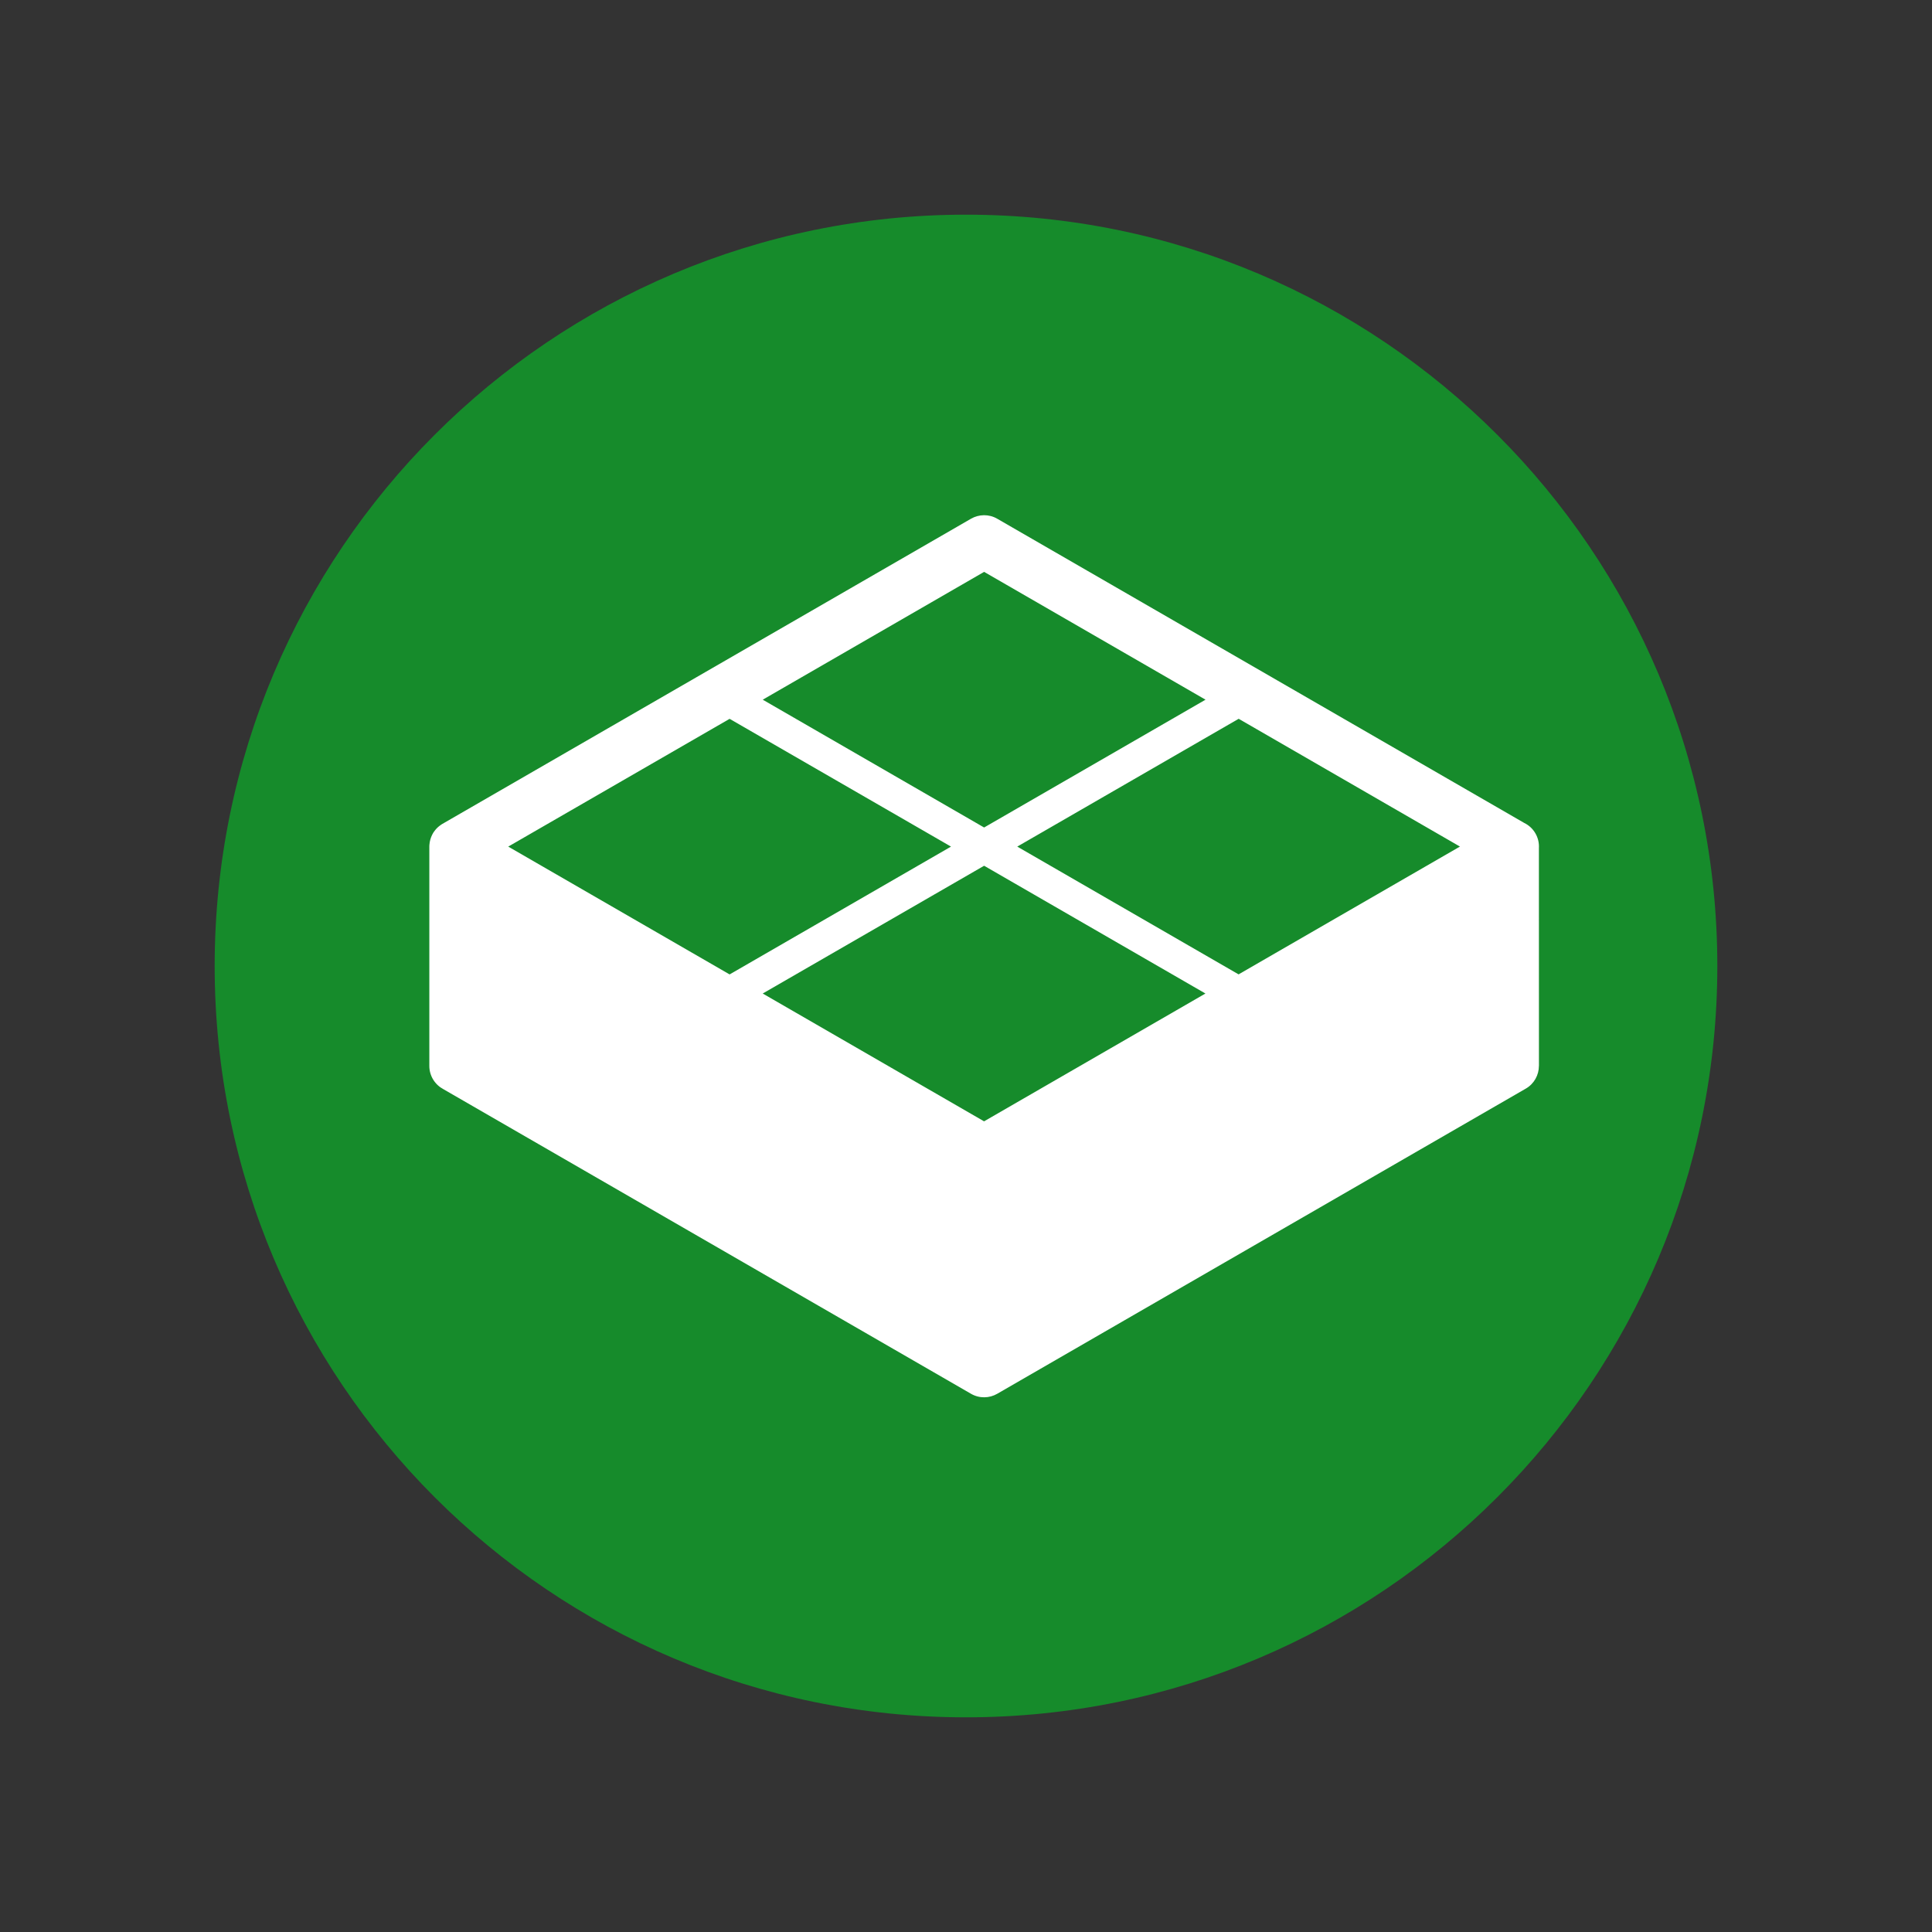
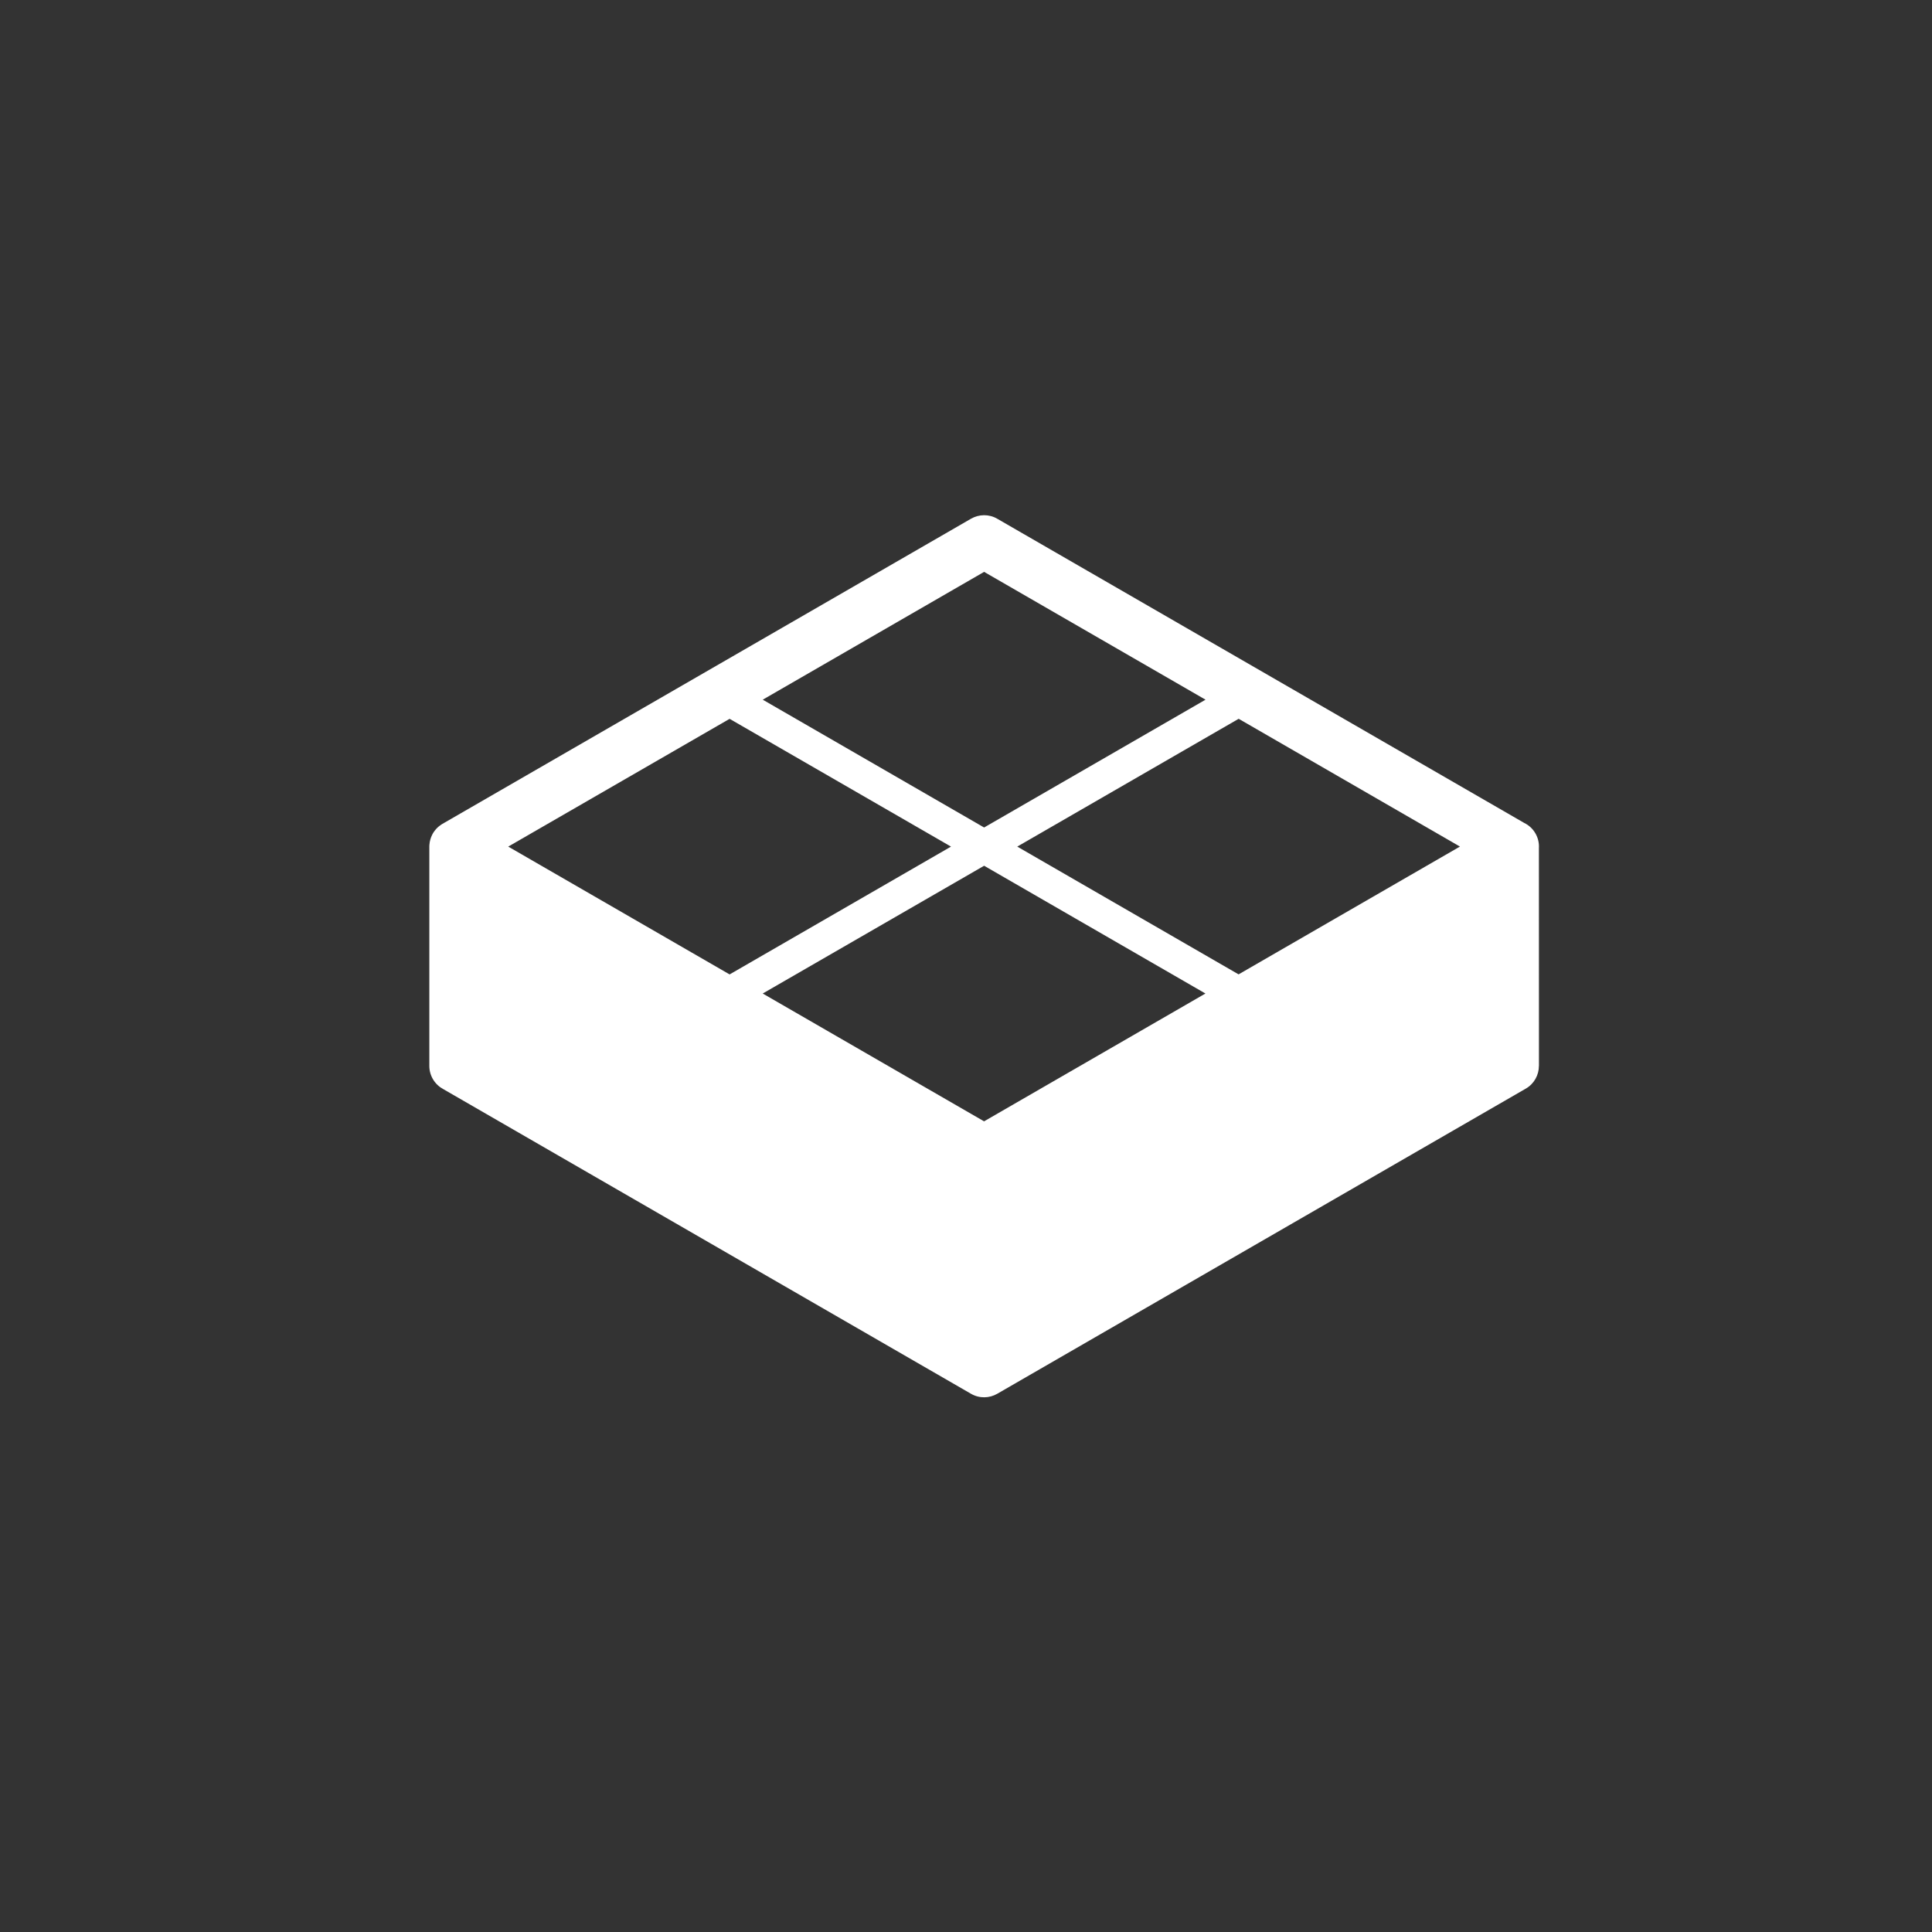
<svg xmlns="http://www.w3.org/2000/svg" width="45px" height="45px" viewBox="0 0 45 45" version="1.1">
  <rect x="0" y="0" width="45" height="45" fill="#333333" stroke="none" />
  <title>Transparency On</title>
  <desc>Created with Sketch.</desc>
  <defs />
  <g id="Symbols" stroke="none" stroke-width="1" fill="none" fill-rule="evenodd">
    <g id="Transparency-On">
-       <rect id="bounds" x="0" y="0" width="45" height="45" />
-       <path d="M34.874,10.126 C31.708,6.959 27.333,5 22.5,5 C17.668,5 13.293,6.959 10.126,10.125 C6.959,13.291 5,17.667 5,22.5 C5,27.332 6.959,31.707 10.126,34.875 C13.293,38.041 17.668,40 22.5,40 C27.333,40 31.708,38.041 34.874,34.874 C38.041,31.708 40,27.332 40,22.5 C40,17.667 38.041,13.292 34.874,10.126 Z" id="Button" fill-opacity="0.75" fill="#0DA829" />
      <path d="M35.537,25.357 L23.227,32.464 C23.045,32.569 22.813,32.577 22.617,32.464 L10.329,25.37 C10.134,25.267 10,25.063 10,24.827 L10,19.719 L10,19.719 L10.001,19.69 L10.002,19.676 C10.008,19.594 10.03,19.513 10.069,19.437 L10.07,19.436 L10.077,19.423 L10.082,19.414 L10.084,19.41 L10.097,19.388 L10.127,19.347 C10.143,19.325 10.161,19.305 10.18,19.286 C10.199,19.267 10.219,19.25 10.24,19.234 L10.282,19.204 L10.304,19.19 L10.308,19.188 L22.617,12.082 C22.8,11.977 23.032,11.969 23.227,12.082 L35.504,19.169 C35.609,19.22 35.7,19.302 35.763,19.411 C35.825,19.519 35.851,19.637 35.844,19.753 L35.845,24.827 L35.844,24.827 C35.844,25.038 35.734,25.245 35.537,25.357 Z M11.838,19.719 L16.994,22.696 L22.151,19.719 L16.994,16.743 L11.838,19.719 Z M17.765,23.141 L22.921,26.118 L28.077,23.141 L22.922,20.165 L17.765,23.141 Z M31.107,21.391 L34.005,19.718 L28.851,16.742 L23.694,19.719 L28.849,22.695 L31.107,21.391 Z M17.766,16.297 L22.922,19.274 L28.079,16.297 L22.922,13.32 L17.766,16.297 Z" id="Transparency" fill="#FFFFFF" />
    </g>
  </g>
</svg>